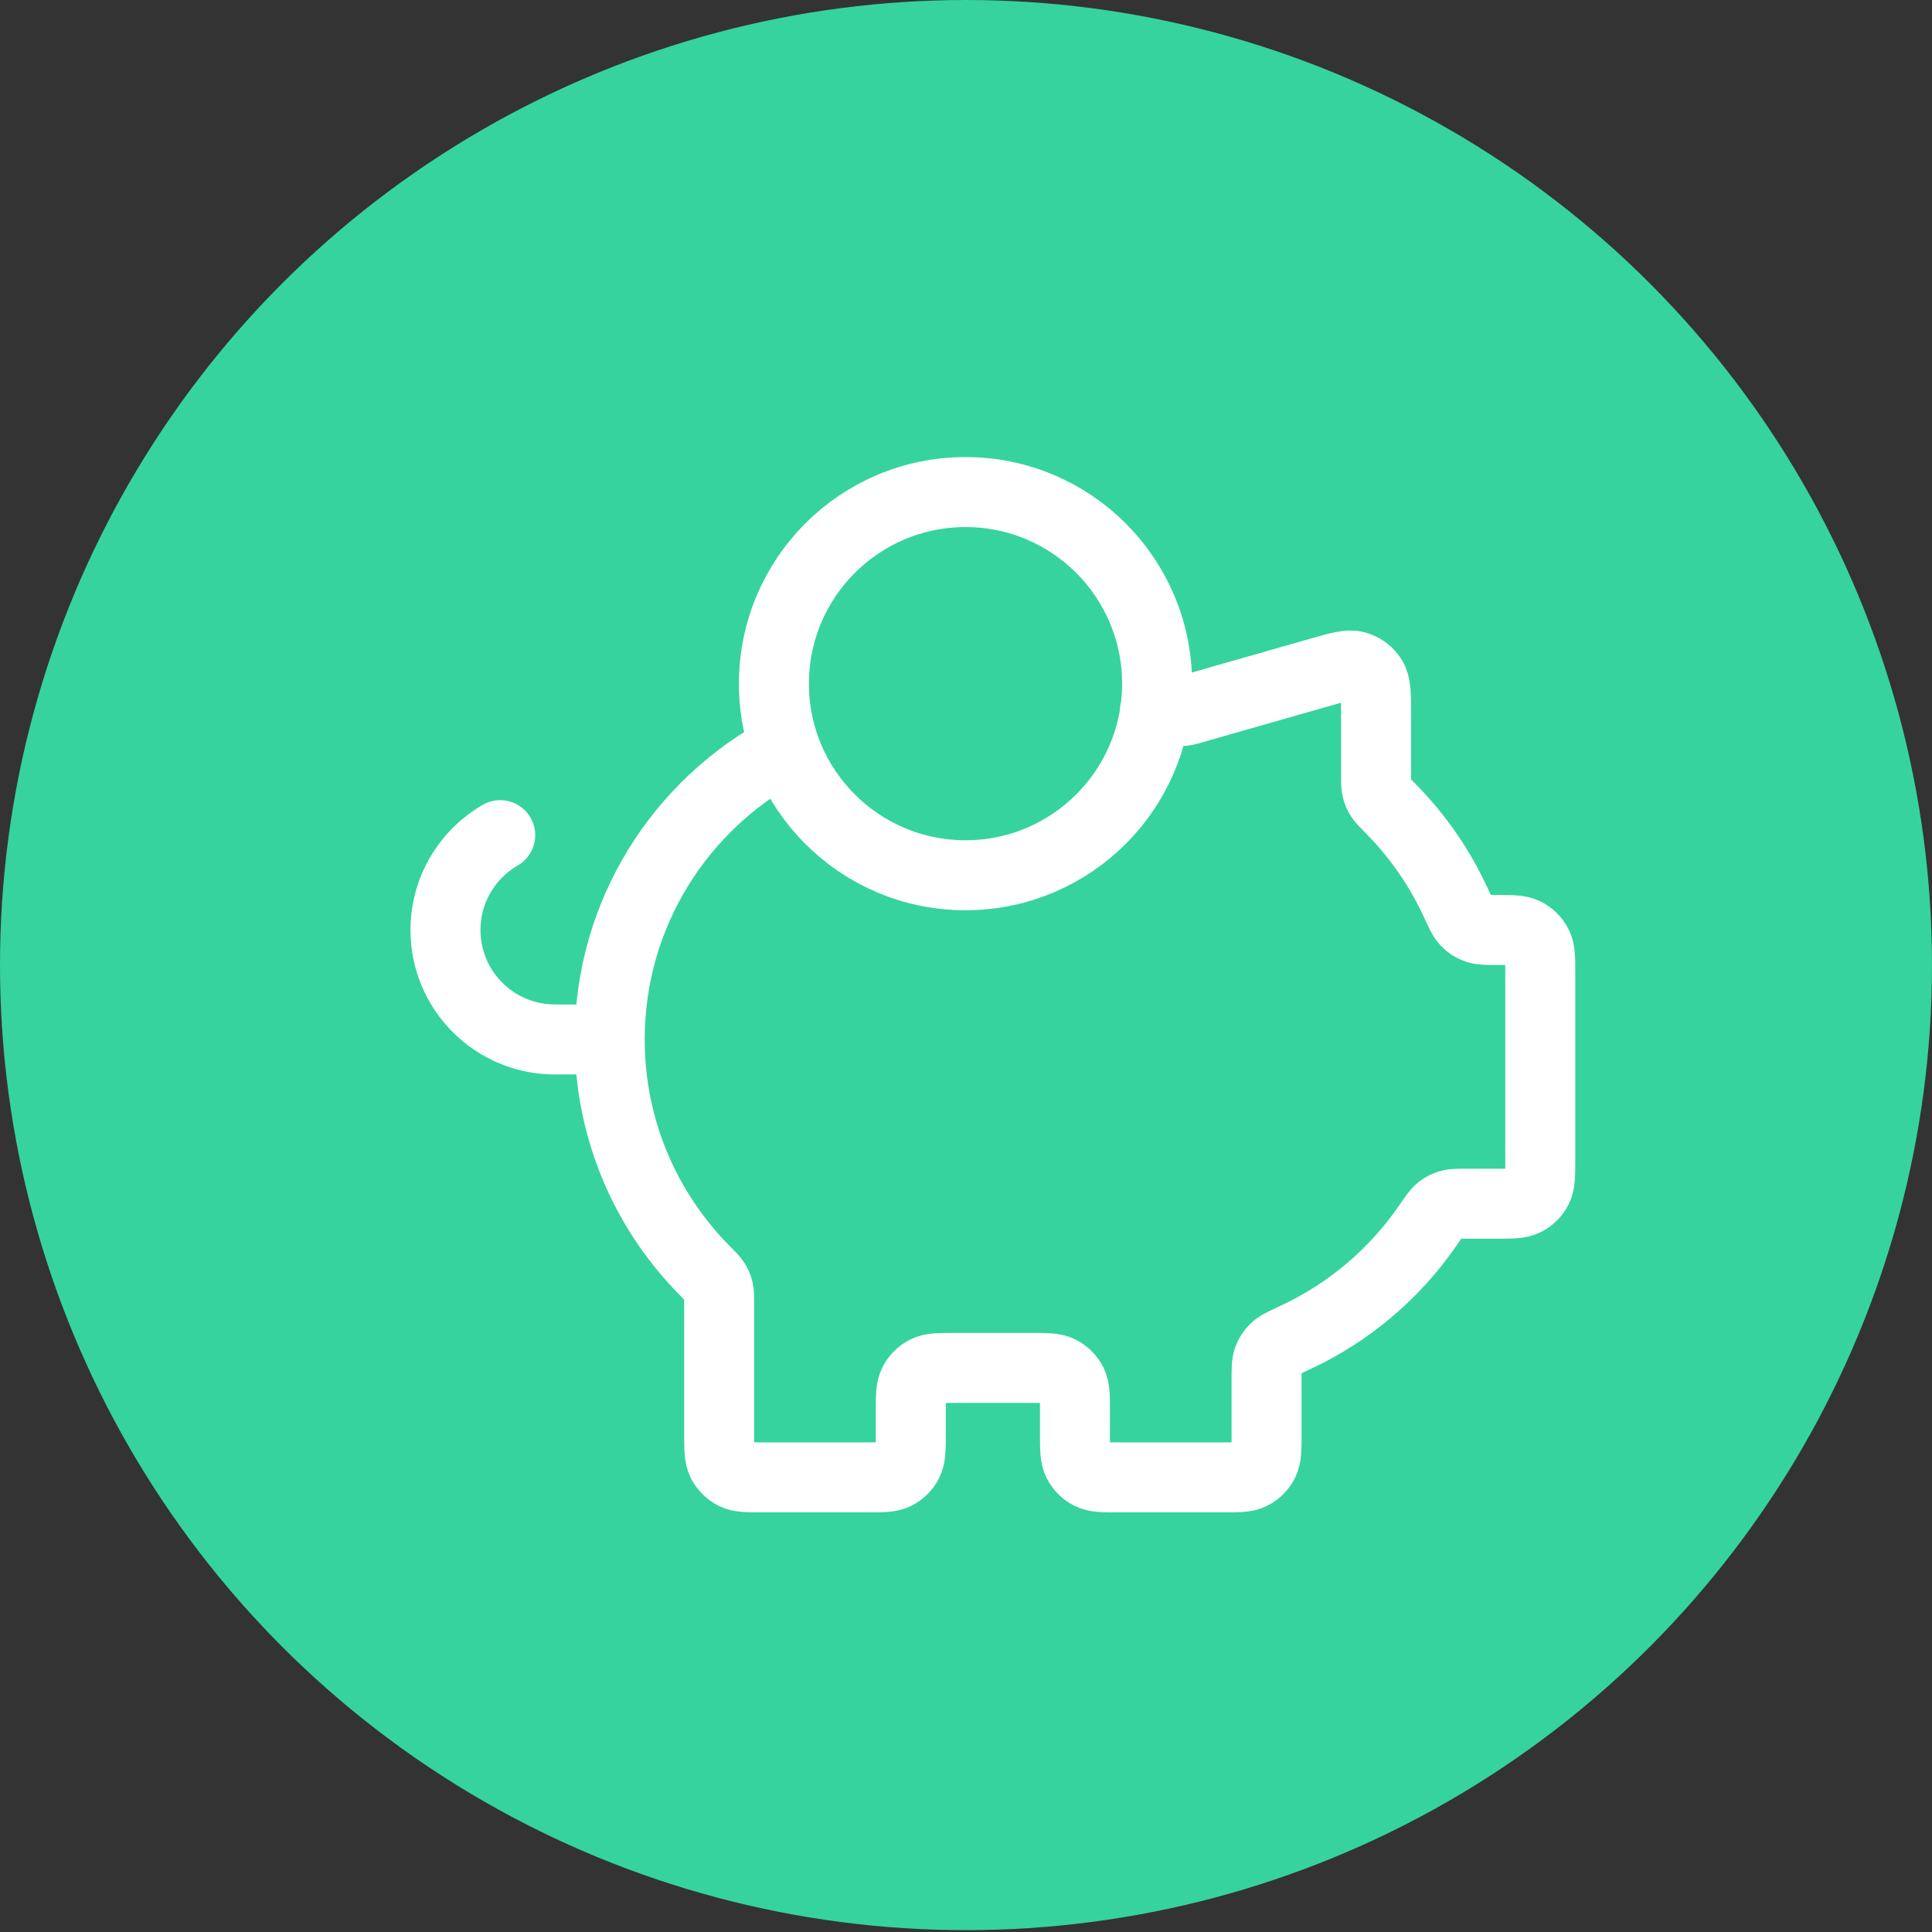
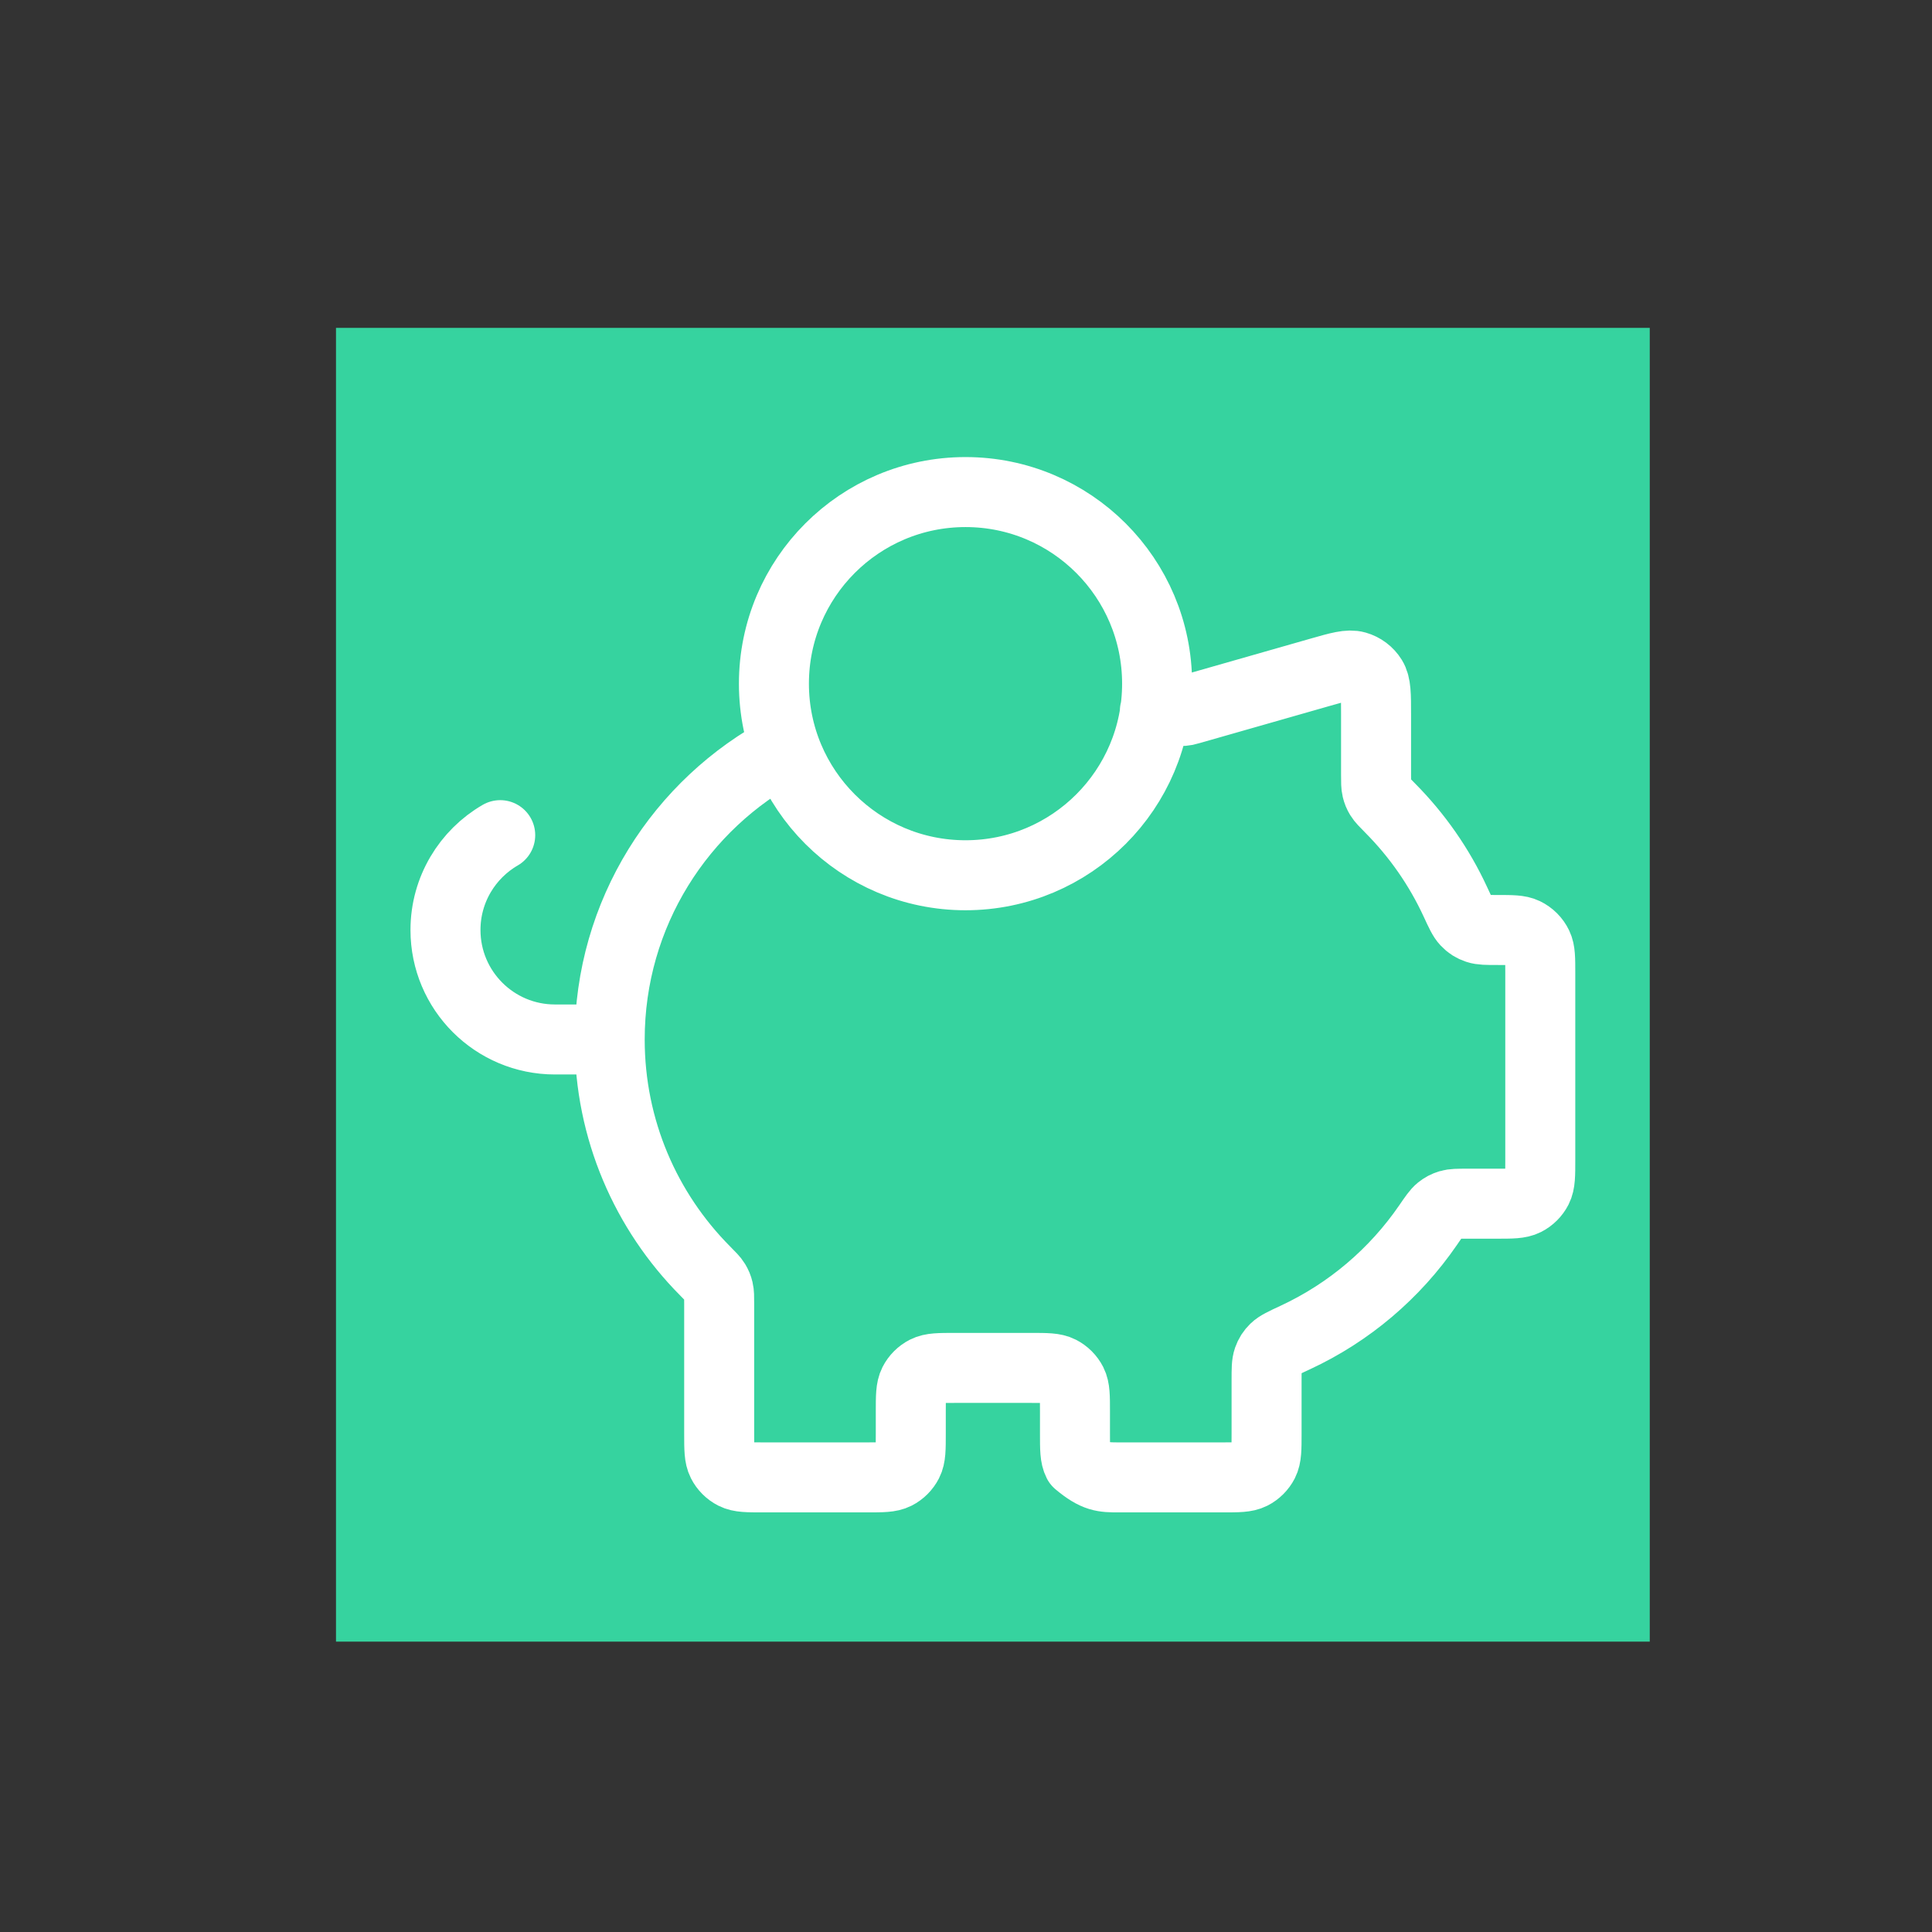
<svg xmlns="http://www.w3.org/2000/svg" width="69" height="69" viewBox="0 0 69 69" fill="none">
  <rect x="0" y="0" width="69" height="69" fill="#333333" stroke="none" />
-   <ellipse cx="34.5" cy="34.467" rx="34.5" ry="34.467" fill="#36D39F" />
  <g clip-path="url(#clip0_204_732)">
    <rect width="46.92" height="46.92" transform="translate(12 11.709)" fill="#36D39F" />
-     <path d="M21.775 37.124C21.775 40.347 23.075 43.266 25.178 45.386C25.381 45.591 25.483 45.693 25.542 45.791C25.599 45.885 25.633 45.966 25.658 46.072C25.685 46.184 25.685 46.312 25.685 46.567V51.2C25.685 51.748 25.685 52.022 25.792 52.231C25.885 52.414 26.035 52.564 26.219 52.658C26.428 52.764 26.702 52.764 27.249 52.764H30.963C31.511 52.764 31.785 52.764 31.994 52.658C32.178 52.564 32.327 52.414 32.421 52.231C32.528 52.022 32.528 51.748 32.528 51.2V50.418C32.528 49.871 32.528 49.597 32.634 49.388C32.728 49.204 32.877 49.055 33.061 48.961C33.27 48.854 33.544 48.854 34.092 48.854H36.828C37.376 48.854 37.65 48.854 37.859 48.961C38.043 49.055 38.192 49.204 38.286 49.388C38.392 49.597 38.392 49.871 38.392 50.418V51.2C38.392 51.748 38.392 52.022 38.499 52.231C38.593 52.414 38.742 52.564 38.926 52.658C39.135 52.764 39.409 52.764 39.956 52.764H43.671C44.219 52.764 44.492 52.764 44.701 52.658C44.885 52.564 45.035 52.414 45.129 52.231C45.235 52.022 45.235 51.748 45.235 51.2V49.293C45.235 48.898 45.235 48.7 45.291 48.542C45.345 48.39 45.413 48.283 45.528 48.171C45.648 48.053 45.852 47.958 46.259 47.769C48.179 46.878 49.818 45.482 51.005 43.752C51.213 43.448 51.318 43.296 51.429 43.206C51.536 43.12 51.631 43.07 51.762 43.03C51.9 42.989 52.062 42.989 52.388 42.989H53.446C53.994 42.989 54.267 42.989 54.476 42.883C54.66 42.789 54.81 42.639 54.904 42.456C55.01 42.246 55.01 41.973 55.01 41.425V34.751C55.01 34.229 55.01 33.969 54.913 33.768C54.817 33.568 54.656 33.407 54.457 33.311C54.256 33.214 53.995 33.214 53.474 33.214C53.097 33.214 52.908 33.214 52.756 33.163C52.592 33.108 52.477 33.035 52.359 32.909C52.248 32.792 52.158 32.598 51.978 32.208C51.401 30.959 50.61 29.828 49.652 28.863C49.449 28.658 49.348 28.556 49.288 28.458C49.231 28.364 49.197 28.283 49.172 28.176C49.145 28.064 49.145 27.937 49.145 27.682V25.513C49.145 24.809 49.145 24.457 48.999 24.22C48.87 24.013 48.669 23.861 48.434 23.795C48.167 23.719 47.828 23.816 47.151 24.009L42.513 25.334C42.434 25.357 42.395 25.368 42.355 25.376C42.319 25.383 42.283 25.388 42.247 25.391C42.206 25.394 42.166 25.394 42.084 25.394H41.245M21.775 37.124C21.775 32.62 24.314 28.709 28.039 26.743M21.775 37.124H19.82C17.661 37.124 15.91 35.374 15.91 33.214C15.91 31.767 16.697 30.503 17.865 29.827M41.325 24.417C41.325 28.196 38.262 31.259 34.483 31.259C30.704 31.259 27.64 28.196 27.64 24.417C27.64 20.638 30.704 17.574 34.483 17.574C38.262 17.574 41.325 20.638 41.325 24.417Z" stroke="white" stroke-width="2.5" stroke-linecap="round" stroke-linejoin="round" />
+     <path d="M21.775 37.124C21.775 40.347 23.075 43.266 25.178 45.386C25.381 45.591 25.483 45.693 25.542 45.791C25.599 45.885 25.633 45.966 25.658 46.072C25.685 46.184 25.685 46.312 25.685 46.567V51.2C25.685 51.748 25.685 52.022 25.792 52.231C25.885 52.414 26.035 52.564 26.219 52.658C26.428 52.764 26.702 52.764 27.249 52.764H30.963C31.511 52.764 31.785 52.764 31.994 52.658C32.178 52.564 32.327 52.414 32.421 52.231C32.528 52.022 32.528 51.748 32.528 51.2V50.418C32.528 49.871 32.528 49.597 32.634 49.388C32.728 49.204 32.877 49.055 33.061 48.961C33.27 48.854 33.544 48.854 34.092 48.854H36.828C37.376 48.854 37.65 48.854 37.859 48.961C38.043 49.055 38.192 49.204 38.286 49.388C38.392 49.597 38.392 49.871 38.392 50.418V51.2C38.392 51.748 38.392 52.022 38.499 52.231C39.135 52.764 39.409 52.764 39.956 52.764H43.671C44.219 52.764 44.492 52.764 44.701 52.658C44.885 52.564 45.035 52.414 45.129 52.231C45.235 52.022 45.235 51.748 45.235 51.2V49.293C45.235 48.898 45.235 48.7 45.291 48.542C45.345 48.39 45.413 48.283 45.528 48.171C45.648 48.053 45.852 47.958 46.259 47.769C48.179 46.878 49.818 45.482 51.005 43.752C51.213 43.448 51.318 43.296 51.429 43.206C51.536 43.12 51.631 43.07 51.762 43.03C51.9 42.989 52.062 42.989 52.388 42.989H53.446C53.994 42.989 54.267 42.989 54.476 42.883C54.66 42.789 54.81 42.639 54.904 42.456C55.01 42.246 55.01 41.973 55.01 41.425V34.751C55.01 34.229 55.01 33.969 54.913 33.768C54.817 33.568 54.656 33.407 54.457 33.311C54.256 33.214 53.995 33.214 53.474 33.214C53.097 33.214 52.908 33.214 52.756 33.163C52.592 33.108 52.477 33.035 52.359 32.909C52.248 32.792 52.158 32.598 51.978 32.208C51.401 30.959 50.61 29.828 49.652 28.863C49.449 28.658 49.348 28.556 49.288 28.458C49.231 28.364 49.197 28.283 49.172 28.176C49.145 28.064 49.145 27.937 49.145 27.682V25.513C49.145 24.809 49.145 24.457 48.999 24.22C48.87 24.013 48.669 23.861 48.434 23.795C48.167 23.719 47.828 23.816 47.151 24.009L42.513 25.334C42.434 25.357 42.395 25.368 42.355 25.376C42.319 25.383 42.283 25.388 42.247 25.391C42.206 25.394 42.166 25.394 42.084 25.394H41.245M21.775 37.124C21.775 32.62 24.314 28.709 28.039 26.743M21.775 37.124H19.82C17.661 37.124 15.91 35.374 15.91 33.214C15.91 31.767 16.697 30.503 17.865 29.827M41.325 24.417C41.325 28.196 38.262 31.259 34.483 31.259C30.704 31.259 27.64 28.196 27.64 24.417C27.64 20.638 30.704 17.574 34.483 17.574C38.262 17.574 41.325 20.638 41.325 24.417Z" stroke="white" stroke-width="2.5" stroke-linecap="round" stroke-linejoin="round" />
  </g>
  <defs>
    <clipPath id="clip0_204_732">
      <rect width="46.92" height="46.92" fill="white" transform="translate(12 11.709)" />
    </clipPath>
  </defs>
</svg>